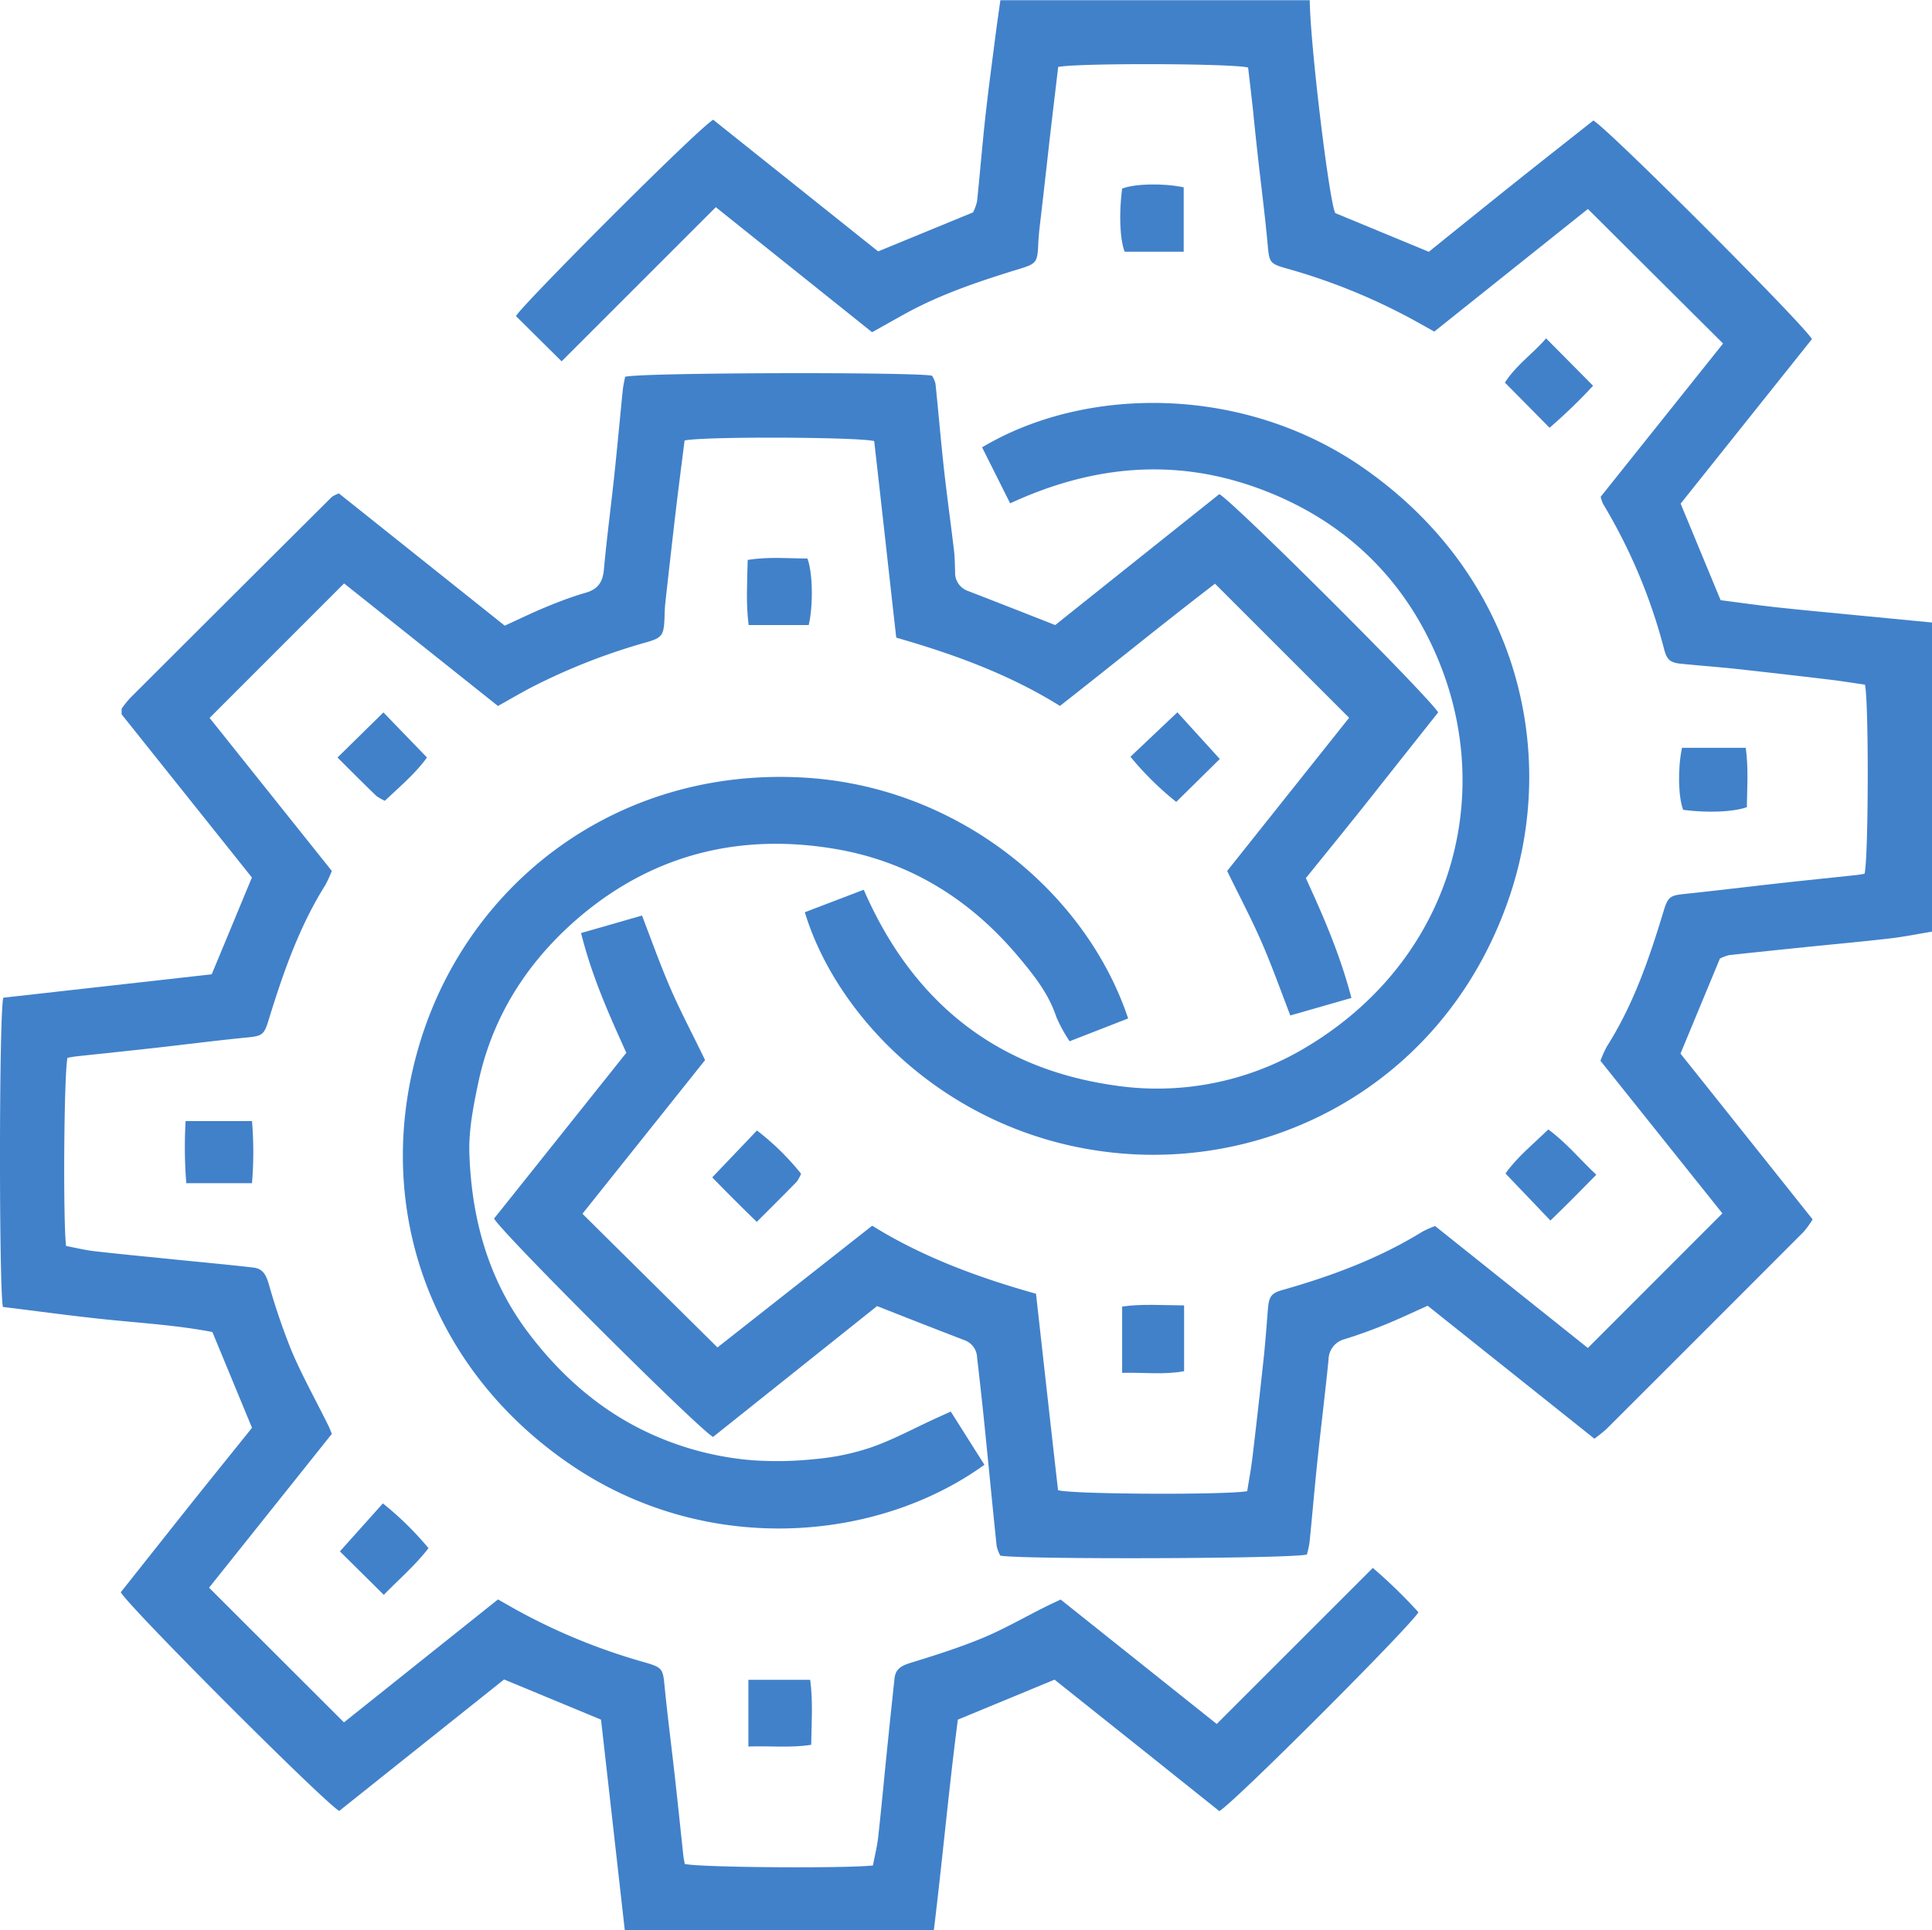
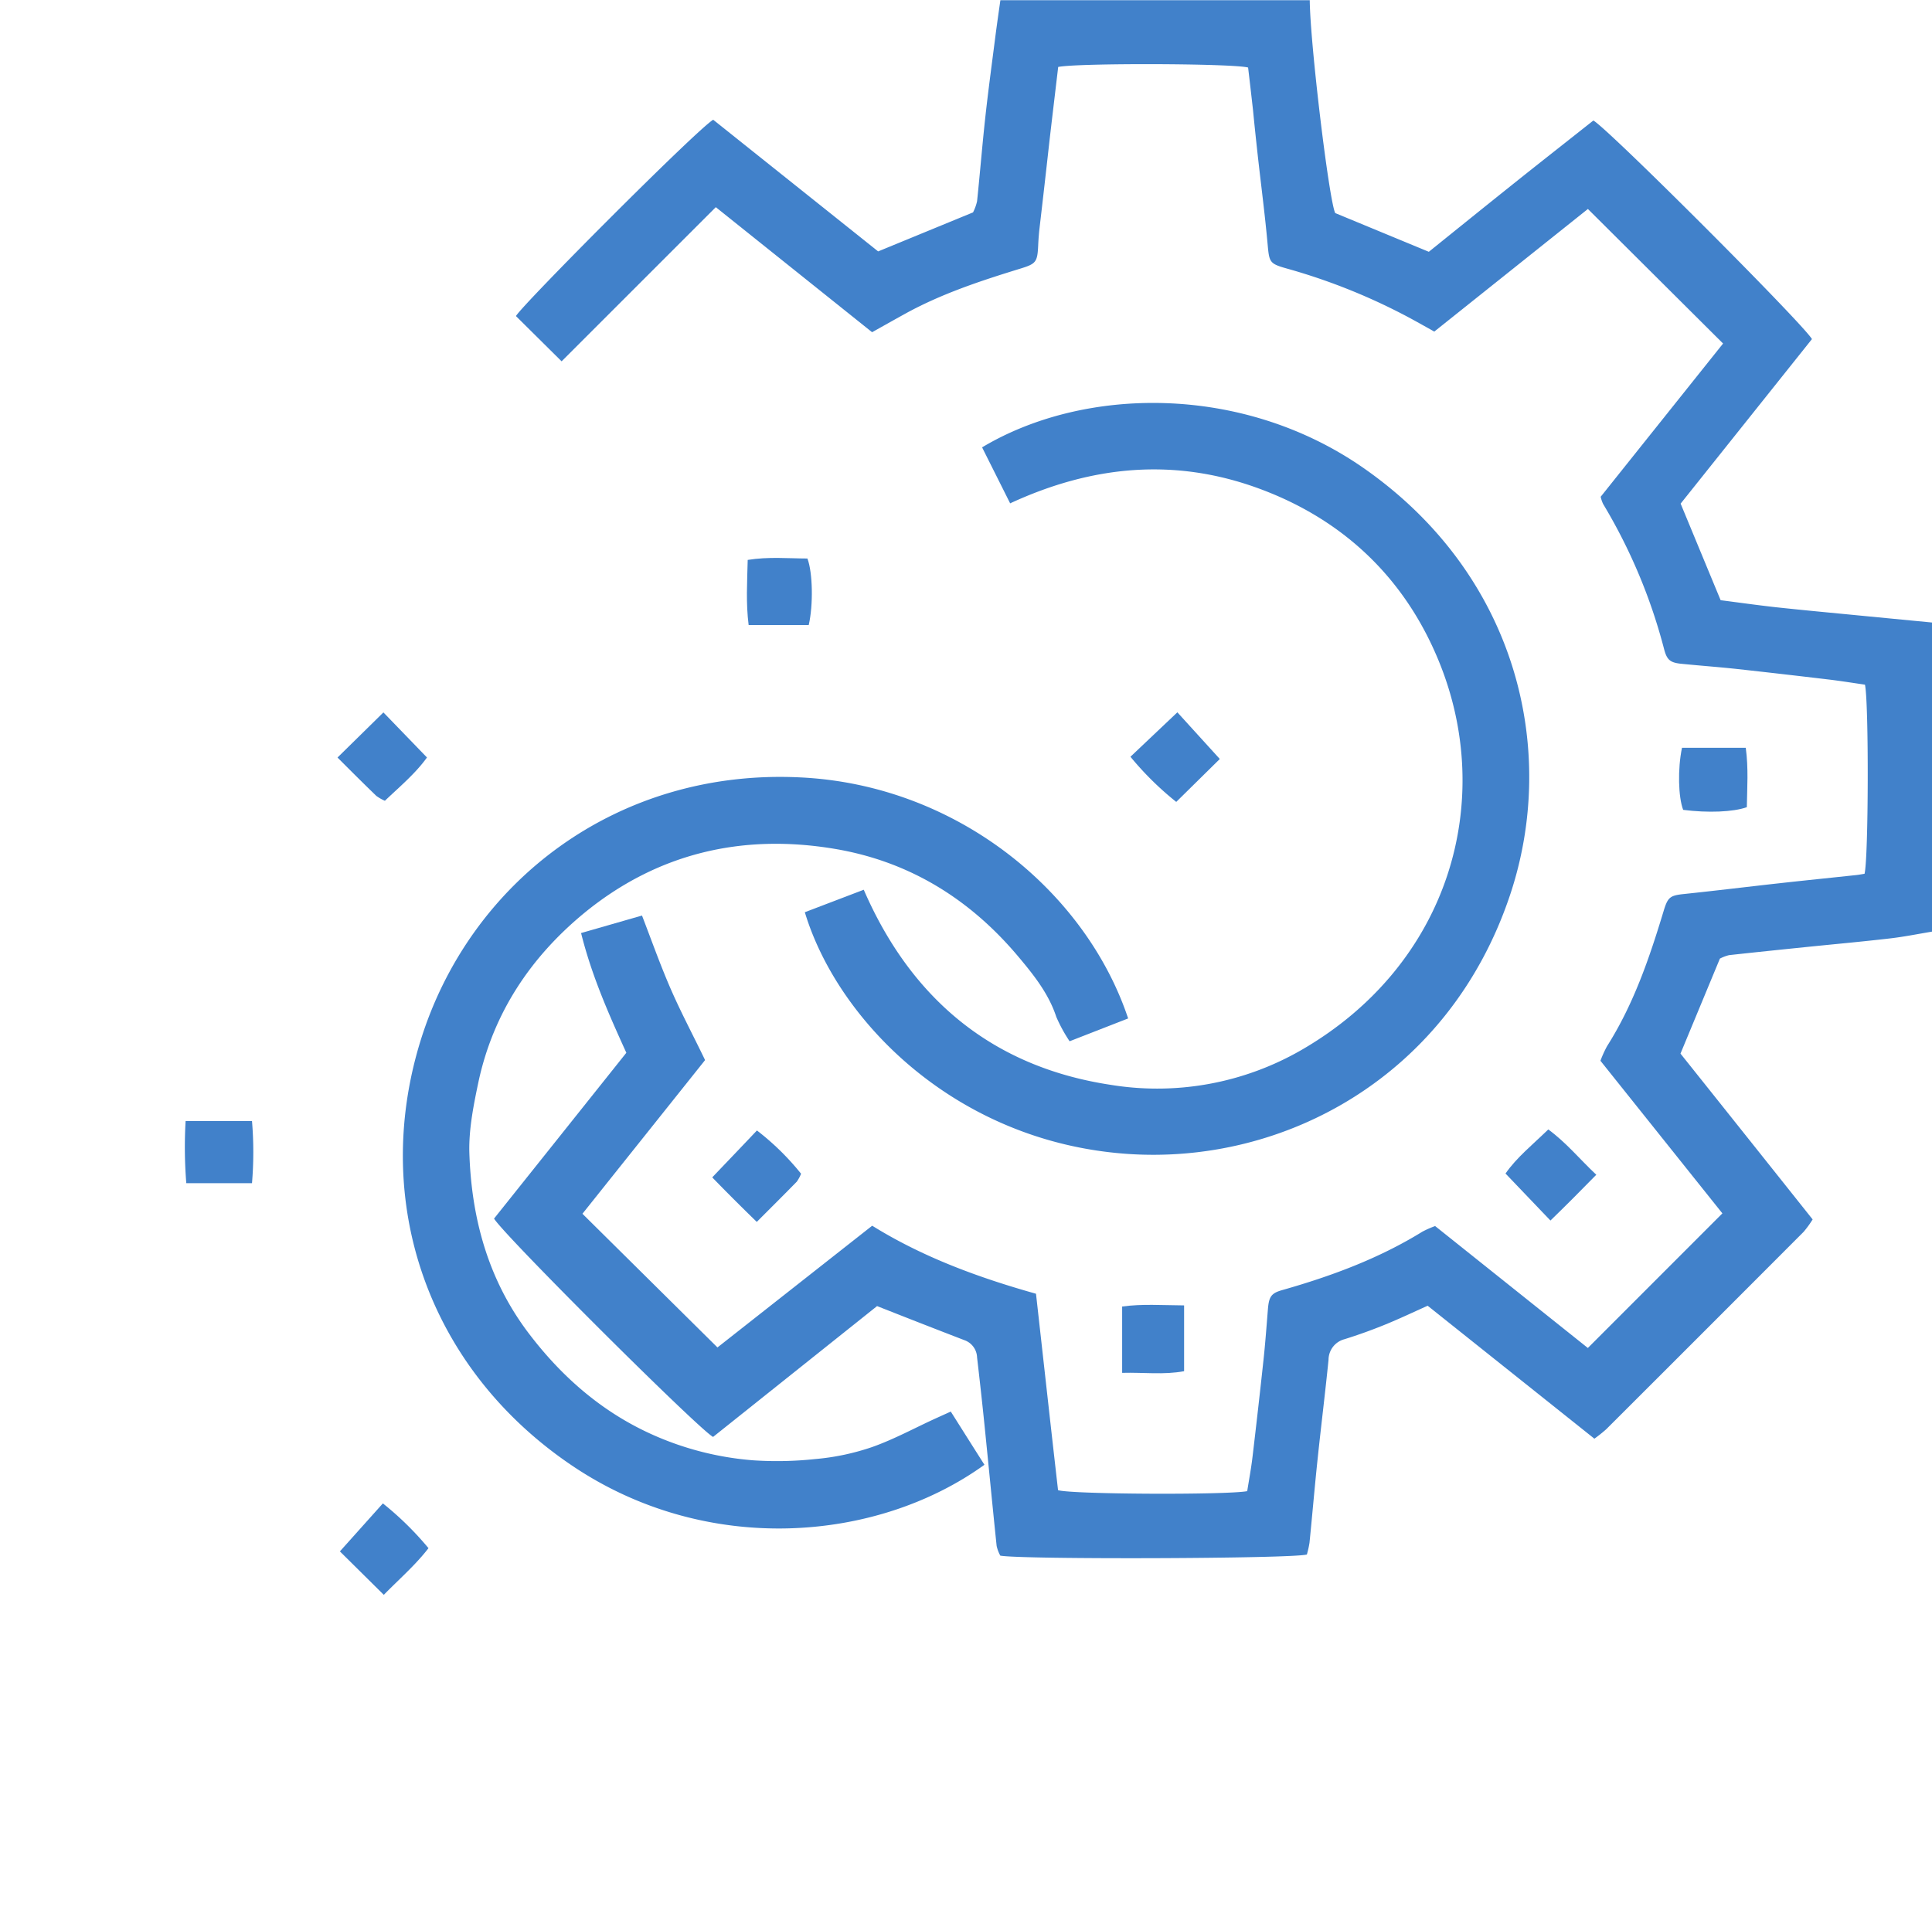
<svg xmlns="http://www.w3.org/2000/svg" id="Ñëîé_1" data-name="Ñëîé 1" viewBox="0 0 396.06 395.8">
  <defs>
    <style>.cls-1{fill:#4181ca;}</style>
  </defs>
  <title>6</title>
  <path class="cls-1" d="M2552.32,719.7c-2.9.48-5.78,1.07-8.69,1.4-5.6.65-11.22,1.16-16.84,1.73-5.36.55-10.72,1.1-16.07,1.69a8.48,8.48,0,0,0-1.88.71l-8.08,19.48q13.32,16.69,27.09,34a20.52,20.52,0,0,1-1.86,2.56q-20.2,20.25-40.46,40.47a30.36,30.36,0,0,1-2.42,1.93l-34.18-27.26c-2.88,1.29-5.75,2.66-8.7,3.86q-4.11,1.68-8.34,3a4.38,4.38,0,0,0-3.28,4.22c-.68,6.76-1.52,13.5-2.23,20.26-.61,5.74-1.09,11.49-1.67,17.23a19.21,19.21,0,0,1-.54,2.44c-3,.87-58.5,1.05-62.85.23a7.46,7.46,0,0,1-.75-2c-.85-8.16-1.63-16.33-2.46-24.5-.48-4.72-1-9.43-1.55-14.14a3.88,3.88,0,0,0-2.57-3.53c-5.87-2.26-11.73-4.55-17.93-7l-33.62,26.83c-2.94-1.56-42.83-41.32-44.9-44.77q13.41-16.8,27.12-34c-3.57-7.85-7.07-15.7-9.28-24.55l12.49-3.59c2,5.2,3.79,10.25,5.93,15.15s4.59,9.47,7,14.49c-8.36,10.49-16.82,21.08-25.14,31.51l27.68,27.41L2335.06,780c10.34,6.43,21.76,10.63,33.58,13.95,1.53,13.65,3,27,4.52,40.28,2.91.86,34.45,1,38.78.2.36-2.29.81-4.67,1.09-7.06q1.18-9.93,2.25-19.87c.37-3.44.62-6.9.9-10.35.21-2.58.66-3.3,2.9-3.94,10.07-2.86,19.82-6.46,28.79-12a21.29,21.29,0,0,1,2.59-1.14l31.31,25,27.58-27.6-25-31.29a23,23,0,0,1,1.36-3c5.44-8.58,8.68-18.07,11.59-27.7.87-2.89,1.34-3.2,4.23-3.5,6.5-.68,13-1.48,19.49-2.2,5.22-.58,10.46-1.11,15.68-1.67.63-.06,1.24-.19,1.79-.27.82-3.15.9-35,.09-38.78-2.43-.35-4.94-.76-7.47-1.06q-9.54-1.14-19.1-2.19c-3.57-.38-7.16-.64-10.74-1-2.51-.21-3.25-.68-3.86-3a112.84,112.84,0,0,0-12.51-29.8,6.77,6.77,0,0,1-.5-1.48l25.09-31.42-27.71-27.59-31.49,25.14c-1.56-.87-3.2-1.8-4.86-2.7a124,124,0,0,0-25.38-10.23c-3.55-1-3.59-1.27-3.93-5-.54-6-1.33-12-2-18-.35-3.18-.69-6.37-1-9.56-.33-2.91-.66-5.83-1-8.65-3.13-.85-34.9-.95-38.93-.12-.59,5-1.19,10-1.78,15.09q-1,9-2.05,18c-.13,1.15-.22,2.3-.27,3.46-.16,3.51-.45,3.81-3.72,4.82-8.13,2.5-16.2,5.16-23.69,9.31-2.23,1.23-4.45,2.49-6.64,3.71L2303,571.15l-31.61,31.61-9.36-9.28c1.22-2.24,36.81-38,40.43-40.26l33.82,27,19.45-8a9.48,9.48,0,0,0,.83-2.29c.6-5.74,1.06-11.5,1.69-17.23s1.41-11.45,2.14-17.17c.3-2.28.63-4.55.95-6.82h63.42c.07,8.87,3.94,41,5.22,43.65l19.19,7.94c5.47-4.41,11.06-8.92,16.67-13.41s11.44-9.06,17.06-13.51c3.12,1.76,43,41.68,44.81,44.82l-26.92,33.74c2.74,6.61,5.38,13,8.2,19.8,3.64.47,7.42,1,11.22,1.43,5.74.62,11.49,1.15,17.23,1.71l14.93,1.44Z" transform="translate(-2156.26 -528.67)" />
-   <path class="cls-1" d="M2207.9,708.6l-26.71-33.46c0-.62,0-.75,0-.87a.76.76,0,0,1,.07-.38,20,20,0,0,1,1.68-2.09q20.66-20.64,41.34-41.23a6.33,6.33,0,0,1,1.45-.73l34,27.12c2.76-1.25,5.51-2.6,8.33-3.77s5.51-2.19,8.34-3c2.48-.74,3.43-2.21,3.66-4.74.59-6.51,1.46-13,2.15-19.49.61-5.74,1.13-11.49,1.71-17.23.1-1,.34-2,.49-2.8,3.13-.88,58.75-1,62.9-.23a5.35,5.35,0,0,1,.72,1.61c.6,5.74,1.08,11.49,1.71,17.23s1.43,11.44,2.11,17.17c.16,1.4.15,2.83.21,4.24a3.92,3.92,0,0,0,2.62,3.89c5.86,2.27,11.72,4.56,17.9,7,11.1-8.87,22.42-17.9,33.64-26.85,3,1.63,42.92,41.47,44.86,44.76-4.45,5.62-9,11.35-13.5,17.05s-9,11.2-13.62,16.93c3.63,7.89,7.05,15.77,9.34,24.57l-12.53,3.59c-2-5.21-3.8-10.27-5.94-15.17s-4.59-9.47-7-14.46l25-31.41-27.49-27.49c-10.3,7.88-20.79,16.45-31.79,25.06-10.33-6.45-21.77-10.63-33.56-14-1.54-13.68-3-27-4.52-40.3-3-.84-34.76-1-38.87-.13-.59,4.71-1.22,9.51-1.79,14.32q-1.12,9.56-2.17,19.1c-.14,1.28-.11,2.58-.2,3.86-.18,2.65-.66,3.2-3.31,4a126.71,126.71,0,0,0-24.06,9.41c-2.25,1.19-4.45,2.48-6.73,3.75l-31.54-25.13-27.57,27.58,25.05,31.37a23.12,23.12,0,0,1-1.39,3c-5.31,8.49-8.56,17.85-11.49,27.33-1,3.36-1.34,3.52-4.75,3.85-6.25.61-12.47,1.43-18.71,2.12-5.36.6-10.72,1.15-16.07,1.73-.62.07-1.23.2-1.77.29-.72,3-.94,32.89-.3,38.58,1.89.36,3.85.85,5.84,1.08,5.61.64,11.23,1.16,16.84,1.74,5.24.53,10.47,1,15.7,1.61,2,.21,2.63,1.56,3.17,3.34a133.84,133.84,0,0,0,4.73,13.86c2.22,5.19,5,10.15,7.5,15.22.23.45.4.94.71,1.68l-25.17,31.54,27.65,27.62,31.58-25.21c1.48.83,3,1.72,4.56,2.57a124.15,124.15,0,0,0,25.72,10.39c3.39,1,3.53,1.32,3.86,4.72.61,6.25,1.43,12.48,2.12,18.72.6,5.35,1.15,10.71,1.73,16.07.07.62.2,1.23.29,1.77,3,.73,32.74.95,38.58.31.36-1.89.86-3.85,1.08-5.84.64-5.73,1.16-11.48,1.75-17.22q.78-7.67,1.6-15.31c.21-2,1.54-2.64,3.33-3.19,4.8-1.47,9.61-3,14.24-4.88s8.76-4.3,13.13-6.48c1-.51,2.08-1,3.35-1.61l32,25.52,32-32a105,105,0,0,1,9.35,9.09c-1.77,3-37.51,38.79-40.81,40.78l-16.95-13.54-16.84-13.42-19.82,8.2c-1.84,14.09-3.14,28.57-4.92,43.16h-63.36c-1.63-14.48-3.26-28.93-4.87-43.16l-19.87-8.24L2225.8,900c-3.26-1.89-43.13-41.82-44.78-44.84,4.46-5.62,9-11.36,13.53-17.06s9-11.2,13.37-16.66l-8.12-19.64c-6.82-1.33-14.08-1.8-21.32-2.53s-14.45-1.74-21.62-2.61c-.81-3.4-.82-59.72.07-63.41l42.73-4.8C2202.47,721.7,2205.12,715.29,2207.9,708.6Z" transform="translate(-2156.26 -528.67)" />
  <path class="cls-1" d="M2387.53,737.5l-12,4.68a31,31,0,0,1-2.73-5c-1.57-4.79-4.68-8.66-7.77-12.34-9.92-11.82-22.41-19.59-37.81-22.14-19-3.15-36.37,1-51.29,13.26-10.89,9-18.5,20.38-21.55,34.38-1,4.74-2,9.65-1.91,14.45.39,13.49,3.79,26.17,12.1,37.17,6.87,9.08,15.24,16.37,25.71,21a62.37,62.37,0,0,0,20.46,5.15,73.59,73.59,0,0,0,12.61-.26A49,49,0,0,0,2335,825.4c4.58-1.61,8.9-4,13.32-6l2.85-1.29c2.32,3.67,4.61,7.3,6.9,10.91-22.06,15.92-57,18.81-84.6.13-29.38-19.86-41.25-53.94-31-87.08,10.15-32.72,40.45-55.78,77.73-54C2352.42,689.56,2378.85,711.51,2387.53,737.5Z" transform="translate(-2156.26 -528.67)" />
  <path class="cls-1" d="M2321.25,715.72l12.08-4.61c9.75,22.46,26.47,36.34,50.6,40A59.19,59.19,0,0,0,2423,744c30.5-17.58,40-51.34,28.12-80-7-16.93-19.59-28.88-36.92-35.21-17.12-6.25-34-4.72-50.86,3.09-2-4-3.89-7.76-5.75-11.48,20.88-12.51,53.27-13.06,78.1,4.17,31.66,22,40.06,58,30.11,87.68-12.38,36.94-46.14,55.41-78.79,53C2352.24,762.67,2328,738.08,2321.25,715.72Z" transform="translate(-2156.26 -528.67)" />
-   <path class="cls-1" d="M2473.92,616.38l-9.15-9.26c2.31-3.61,5.91-6.09,8.44-9.07,3.22,3.24,6.24,6.29,9.63,9.72A110.52,110.52,0,0,1,2473.92,616.38Z" transform="translate(-2156.26 -528.67)" />
  <path class="cls-1" d="M2225.45,684l9.41-9.25,8.93,9.24c-2.34,3.27-5.61,6-8.63,8.88a9.32,9.32,0,0,1-1.75-1C2230.77,689.33,2228.16,686.71,2225.45,684Z" transform="translate(-2156.26 -528.67)" />
  <path class="cls-1" d="M2388,683.84l9.62-9.11,8.7,9.57-8.93,8.8A63.31,63.31,0,0,1,2388,683.84Z" transform="translate(-2156.26 -528.67)" />
  <path class="cls-1" d="M2320.48,769.34a7.62,7.62,0,0,1-.88,1.63c-2.58,2.64-5.21,5.25-8.2,8.25-3.26-3.17-6.36-6.27-9.13-9.13,3.09-3.25,6-6.27,9.16-9.62A53.12,53.12,0,0,1,2320.48,769.34Z" transform="translate(-2156.26 -528.67)" />
  <path class="cls-1" d="M2473.66,760.26c3.78,2.79,6.41,6.07,9.84,9.29-3.22,3.3-6.32,6.41-9.4,9.39l-9.21-9.64C2467.18,766,2470.47,763.36,2473.66,760.26Z" transform="translate(-2156.26 -528.67)" />
  <path class="cls-1" d="M2234.94,855.69l-9-8.91,8.81-9.84a64.7,64.7,0,0,1,9.35,9.18C2241.36,849.66,2238.1,852.45,2234.94,855.69Z" transform="translate(-2156.26 -528.67)" />
-   <path class="cls-1" d="M2398.92,580.28h-12.11c-1-2.66-1.17-7.86-.52-12.94,2.59-1,8.26-1.16,12.63-.26Z" transform="translate(-2156.26 -528.67)" />
  <path class="cls-1" d="M2322.05,656.83h-12.32c-.57-4.47-.3-8.75-.19-13.35,4.26-.69,8.3-.3,12.24-.29C2322.87,646.05,2323,652.73,2322.05,656.83Z" transform="translate(-2156.26 -528.67)" />
  <path class="cls-1" d="M2501.07,682h13.07c.58,4.22.28,8.25.22,12.18-2.79,1-8,1.2-13.05.55C2500.31,692.12,2500.16,686.35,2501.07,682Z" transform="translate(-2156.26 -528.67)" />
  <path class="cls-1" d="M2194.31,758.54h13.61a76.31,76.31,0,0,1,0,12.74h-13.47A92.75,92.75,0,0,1,2194.31,758.54Z" transform="translate(-2156.26 -528.67)" />
  <path class="cls-1" d="M2399,796.34v13.49c-4.15.78-8.27.22-12.7.34v-13.6C2390.42,796,2394.44,796.31,2399,796.34Z" transform="translate(-2156.26 -528.67)" />
-   <path class="cls-1" d="M2309.68,886.79V873.12h12.67c.58,4.4.29,8.68.2,13.32C2318.29,887.11,2314.25,886.63,2309.68,886.79Z" transform="translate(-2156.26 -528.67)" />
</svg>